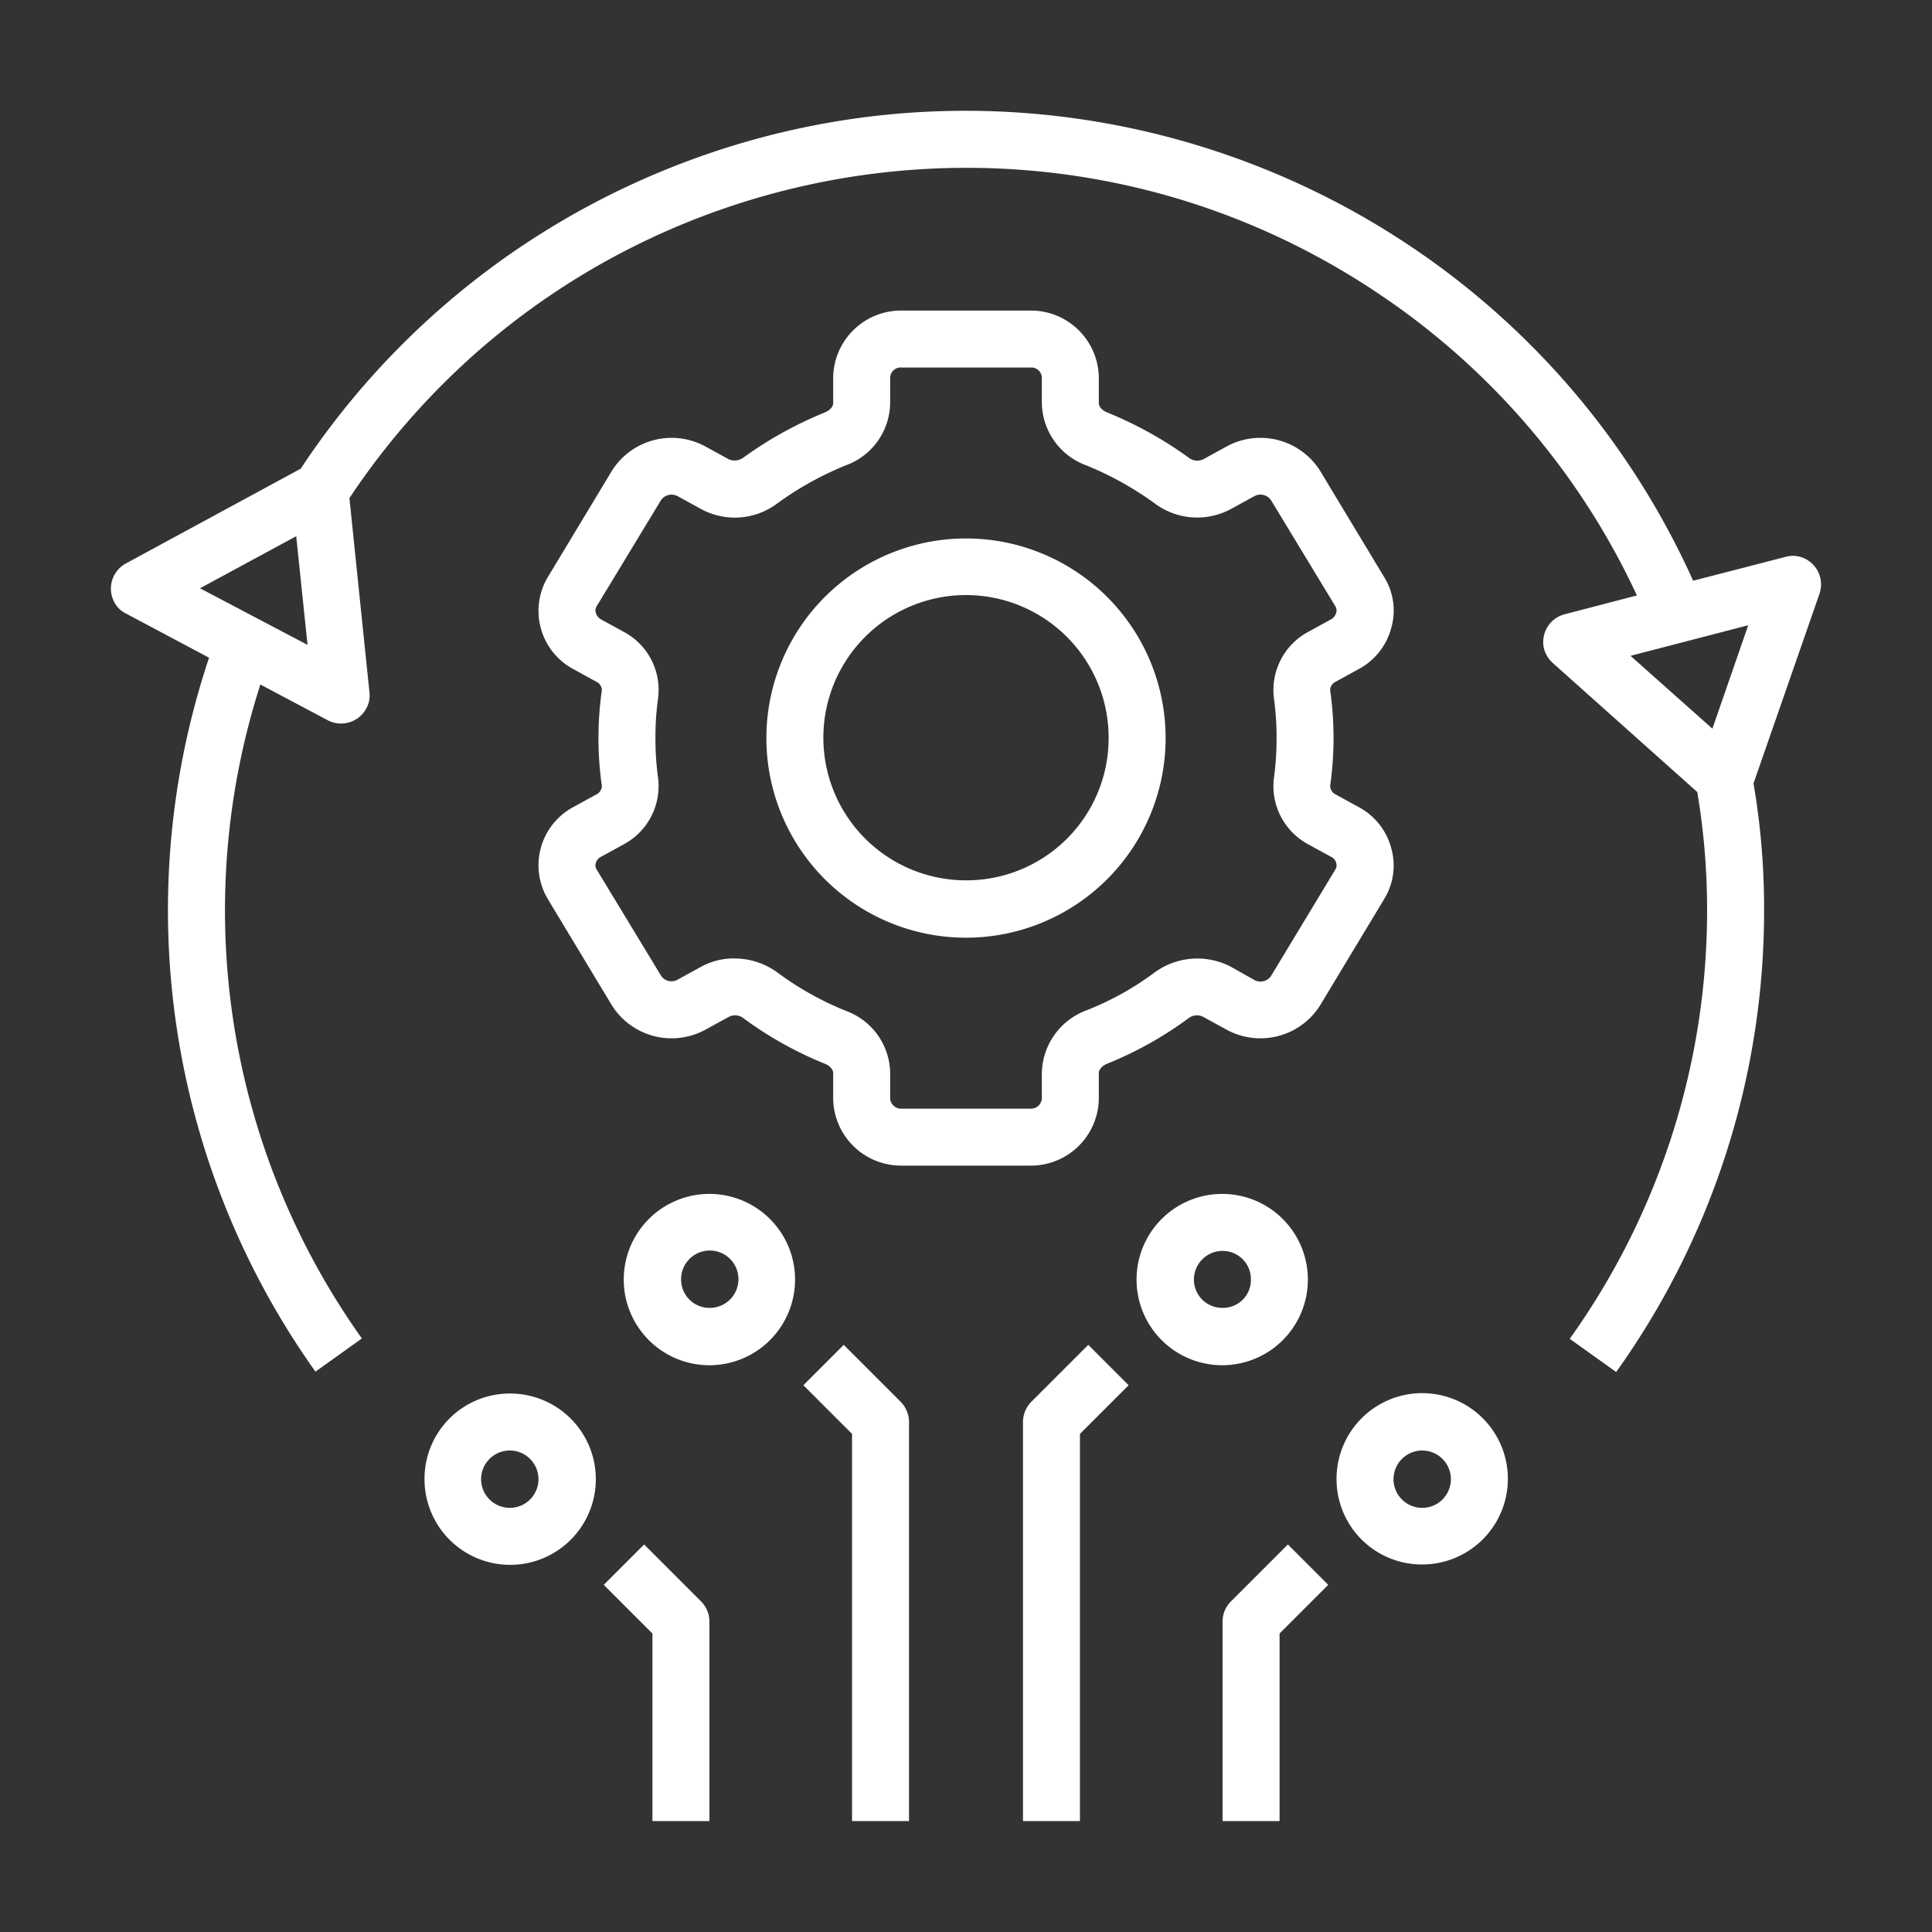
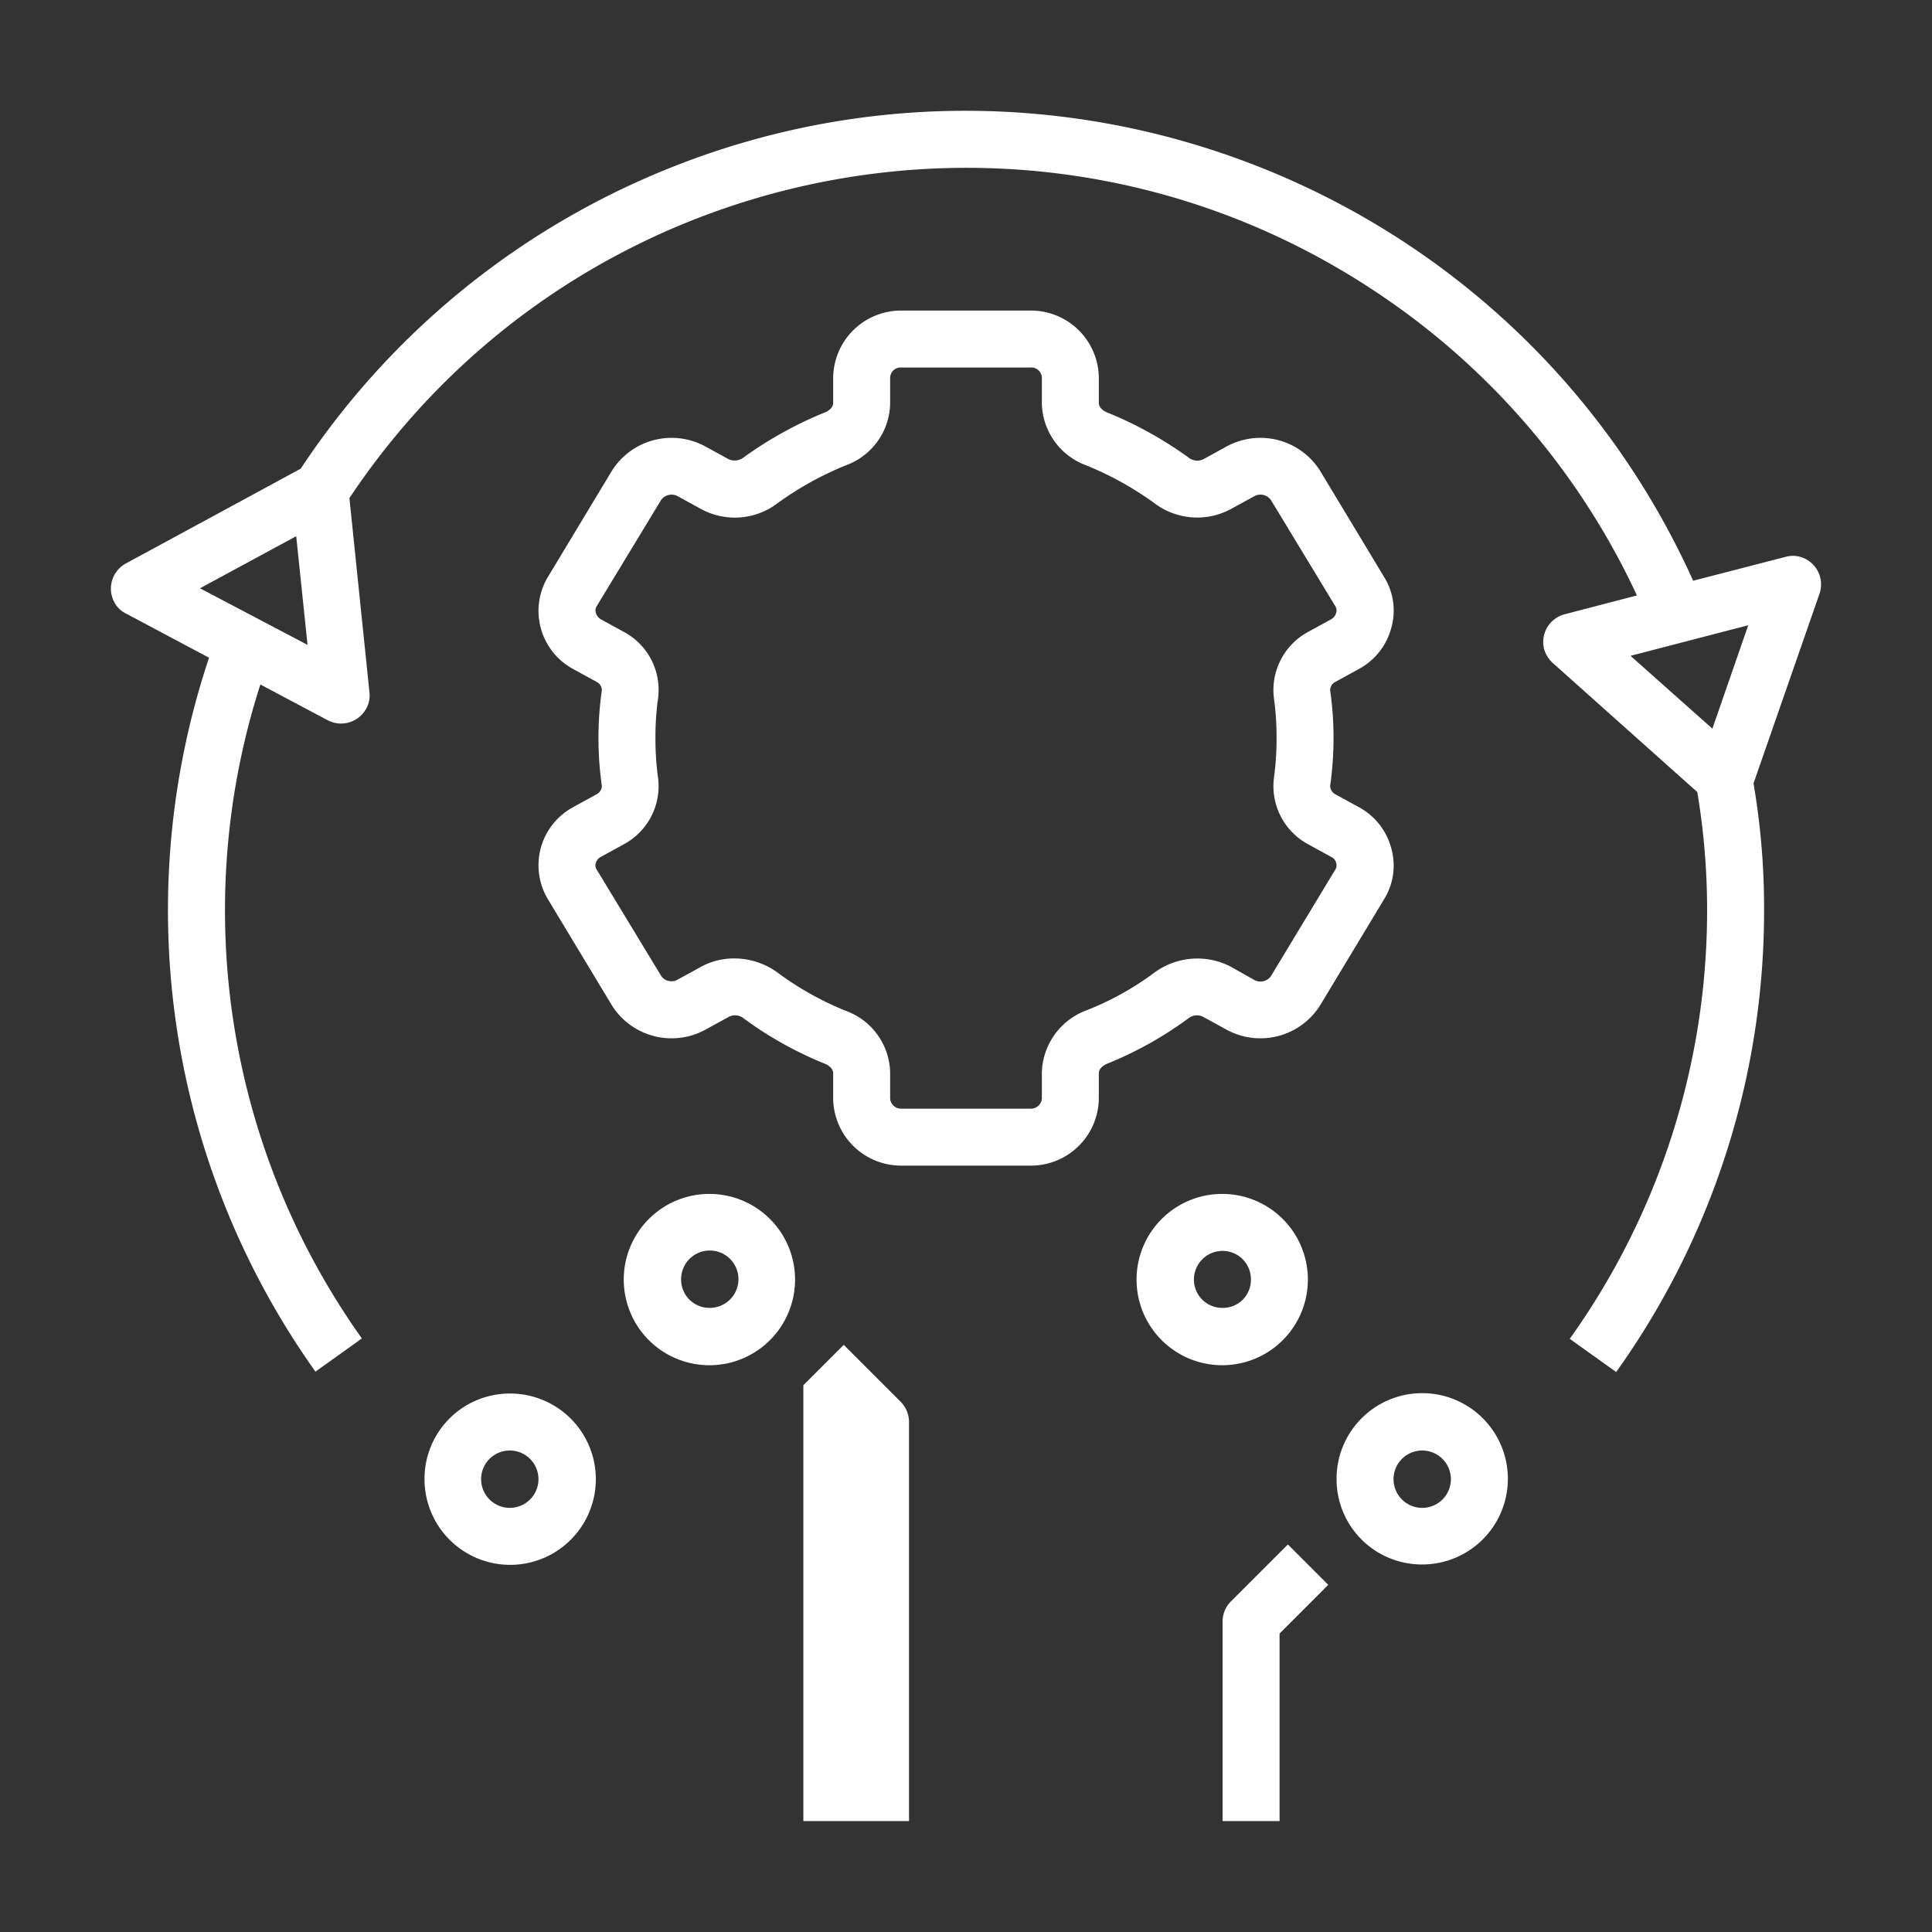
<svg xmlns="http://www.w3.org/2000/svg" id="Capa_1" data-name="Capa 1" viewBox="0 0 512 512">
  <rect x="0" y="0" width="512" height="512" fill="#333333" stroke="none" />
  <defs>
    <style>.cls-1{fill:#fff;}</style>
  </defs>
  <path class="cls-1" d="M368.7,224.8a17.4,17.4,0,0,0-8.6-10.9l-6.2-3.4a2.6,2.6,0,0,1-1.4-2.2,90.4,90.4,0,0,0,.9-12.7,89.3,89.3,0,0,0-.9-12.7,2.5,2.5,0,0,1,1.4-2.2l6.2-3.4a17.4,17.4,0,0,0,8.6-10.9,16.8,16.8,0,0,0-1.9-13.5l-17-28.2a18.7,18.7,0,0,0-24.7-6.4l-6.2,3.4a3.7,3.7,0,0,1-4-.5,102.5,102.5,0,0,0-21.5-11.9c-1-.4-2.2-1.3-2.2-2.5V100A18,18,0,0,0,273,82.3H239A18,18,0,0,0,220.8,100v6.8c0,1.2-1.2,2.1-2.2,2.5a102.5,102.5,0,0,0-21.5,11.9,3.9,3.9,0,0,1-4,.5l-6.2-3.4a18.7,18.7,0,0,0-24.7,6.4l-17,28.2a17.5,17.5,0,0,0,6.7,24.4l6.2,3.4a2.5,2.5,0,0,1,1.4,2.2,89.3,89.3,0,0,0-.9,12.7,90.4,90.4,0,0,0,.9,12.7,2.6,2.6,0,0,1-1.4,2.2l-6.2,3.4a17.5,17.5,0,0,0-6.7,24.4l17,28.2a18.7,18.7,0,0,0,24.7,6.4l6.2-3.4a3.6,3.6,0,0,1,4,.4,98.5,98.5,0,0,0,21.5,12c1,.4,2.2,1.3,2.2,2.5v6.8A18,18,0,0,0,239,308.9h34a18,18,0,0,0,18.2-17.7v-6.8c0-1.2,1.2-2.1,2.2-2.5a98.5,98.5,0,0,0,21.5-12,3.6,3.6,0,0,1,4-.4l6.2,3.4a18.7,18.7,0,0,0,24.7-6.4l17-28.2A16.9,16.9,0,0,0,368.7,224.8Zm-14.8,5.6-17.1,28.3a3.4,3.4,0,0,1-4.4,1l-6.2-3.5a19.2,19.2,0,0,0-20.2,1.5,77.4,77.4,0,0,1-18.2,10.1,18.1,18.1,0,0,0-11.7,16.6v6.8a2.9,2.9,0,0,1-3.1,2.6H239a2.9,2.9,0,0,1-3.1-2.6v-6.8a17.8,17.8,0,0,0-11.7-16.5A81.5,81.5,0,0,1,206,257.7a19.4,19.4,0,0,0-11.4-3.7,18,18,0,0,0-8.8,2.2l-6.2,3.4a3.3,3.3,0,0,1-4.4-1l-17.1-28.2a2,2,0,0,1-.2-1.7,2.6,2.6,0,0,1,1.3-1.6l6.2-3.4a17.5,17.5,0,0,0,9-17.5,75.5,75.5,0,0,1-.7-10.6,74.5,74.5,0,0,1,.7-10.6,17.4,17.4,0,0,0-9-17.5l-6.2-3.4a2.8,2.8,0,0,1-1.3-1.7,2.1,2.1,0,0,1,.2-1.7l17.1-28.2a3.4,3.4,0,0,1,4.4-1l6.2,3.4a18.7,18.7,0,0,0,20.2-1.5,85.3,85.3,0,0,1,18.2-10.1,17.8,17.8,0,0,0,11.7-16.5V100a2.8,2.8,0,0,1,3.1-2.6h34a2.8,2.8,0,0,1,3.1,2.6v6.8a17.9,17.9,0,0,0,11.7,16.5A85.3,85.3,0,0,1,306,133.4a18.8,18.8,0,0,0,20.2,1.5l6.2-3.4a3.4,3.4,0,0,1,4.4,1l17.1,28.2a2.1,2.1,0,0,1,.2,1.7,2.8,2.8,0,0,1-1.3,1.7l-6.2,3.4a17.5,17.5,0,0,0-9,17.5,74.5,74.5,0,0,1,.7,10.6,75.5,75.5,0,0,1-.7,10.6,17.5,17.5,0,0,0,9,17.5l6.2,3.4a2.3,2.3,0,0,1,1.3,1.6,2,2,0,0,1-.2,1.7Z" />
-   <path class="cls-1" d="M256,142.7a52.9,52.9,0,1,0,52.9,52.9A52.9,52.9,0,0,0,256,142.7Zm0,90.6a37.8,37.8,0,1,1,37.8-37.7A37.7,37.7,0,0,1,256,233.3Z" />
-   <path class="cls-1" d="M240.9,482.6V376.9a7.7,7.7,0,0,0-2.2-5.4l-15.1-15.1-10.7,10.7L225.8,380V482.6Z" />
+   <path class="cls-1" d="M240.9,482.6V376.9a7.7,7.7,0,0,0-2.2-5.4l-15.1-15.1-10.7,10.7V482.6Z" />
  <path class="cls-1" d="M210.7,339.1A22.7,22.7,0,1,0,188,361.8,22.7,22.7,0,0,0,210.7,339.1Zm-30.2,0a7.6,7.6,0,1,1,7.5,7.5A7.5,7.5,0,0,1,180.5,339.1Z" />
  <path class="cls-1" d="M112.5,392a22.7,22.7,0,1,0,22.7-22.7A22.6,22.6,0,0,0,112.5,392Zm30.2,0a7.6,7.6,0,1,1-7.5-7.6A7.6,7.6,0,0,1,142.7,392Z" />
-   <path class="cls-1" d="M188,482.6V429.7a7.5,7.5,0,0,0-2.2-5.3l-15.1-15.1L160,420l12.9,12.9v49.7Z" />
-   <path class="cls-1" d="M273.3,371.5a7.7,7.7,0,0,0-2.2,5.4V482.6h15.1V380l12.9-12.9-10.7-10.7Z" />
  <path class="cls-1" d="M346.6,339.1A22.7,22.7,0,1,0,324,361.8,22.7,22.7,0,0,0,346.6,339.1Zm-30.2,0a7.6,7.6,0,0,1,7.6-7.6,7.5,7.5,0,0,1,7.5,7.6,7.4,7.4,0,0,1-7.5,7.5A7.5,7.5,0,0,1,316.4,339.1Z" />
  <path class="cls-1" d="M376.9,414.6A22.7,22.7,0,1,0,354.2,392,22.6,22.6,0,0,0,376.9,414.6Zm0-30.2a7.6,7.6,0,1,1-7.6,7.6A7.6,7.6,0,0,1,376.9,384.4Z" />
  <path class="cls-1" d="M339.1,432.9,352,420l-10.7-10.7-15.1,15.1a7.5,7.5,0,0,0-2.2,5.3v52.9h15.1Z" />
  <path class="cls-1" d="M33.4,162.6l22,11.7A210.9,210.9,0,0,0,83.6,363.5l12.3-8.8A195.6,195.6,0,0,1,69,181.4l17.9,9.5a7.6,7.6,0,0,0,10.2-3.2,7.1,7.1,0,0,0,.8-4.3L92.6,132C152.7,41.8,274.5,17.3,364.7,77.4a195.1,195.1,0,0,1,69.1,80.4l-19.2,5a7.6,7.6,0,0,0-5.4,9.2,8,8,0,0,0,2.3,3.7l38.3,34.2a188.9,188.9,0,0,1,2.6,31A195.2,195.2,0,0,1,416,354.8l12.3,8.8a210.1,210.1,0,0,0,39.2-122.7,195.2,195.2,0,0,0-2.8-33.3l17.5-50.3a7.6,7.6,0,0,0-4.7-9.6,7.3,7.3,0,0,0-4.4-.1l-24.4,6.3C400.7,47.5,275.5.1,169.1,48.1a211.1,211.1,0,0,0-89.4,76.1L33.4,149.3a7.6,7.6,0,0,0-3.1,10.3A6.9,6.9,0,0,0,33.4,162.6Zm429.9,3.1-9.5,27.4-21.7-19.3ZM78.5,142.1l3,28.8L53,155.9Z" />
</svg>